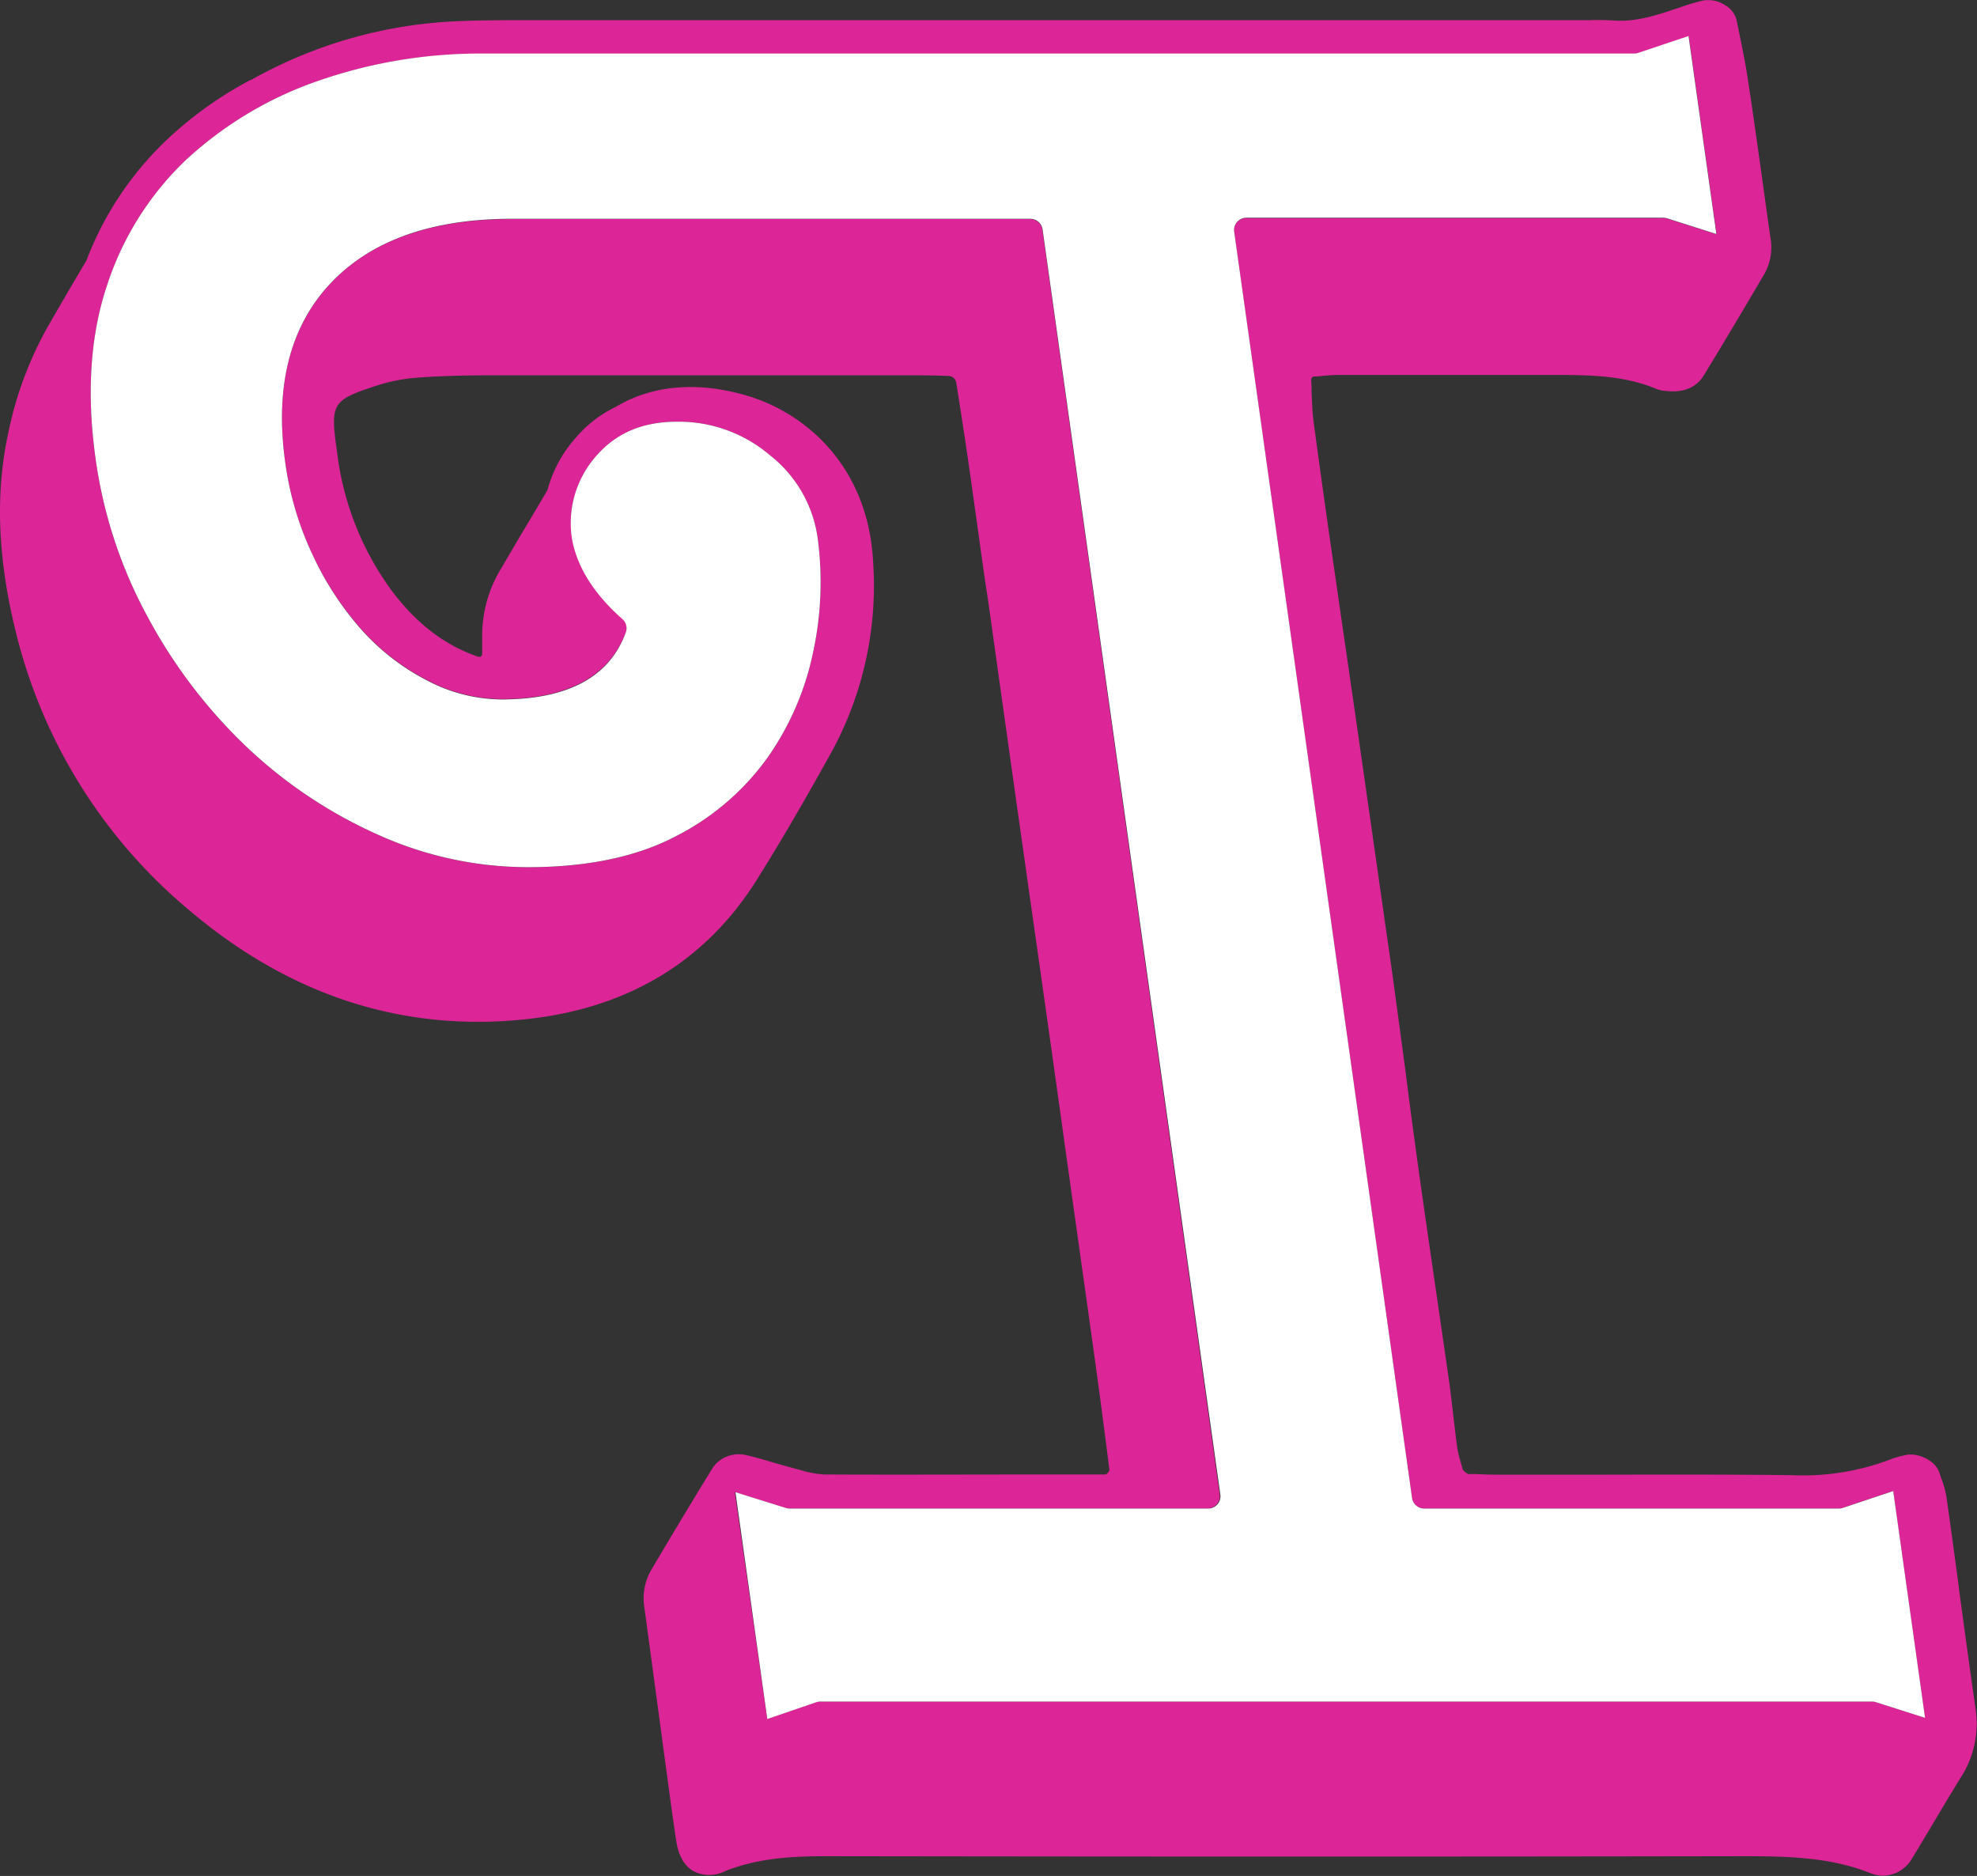
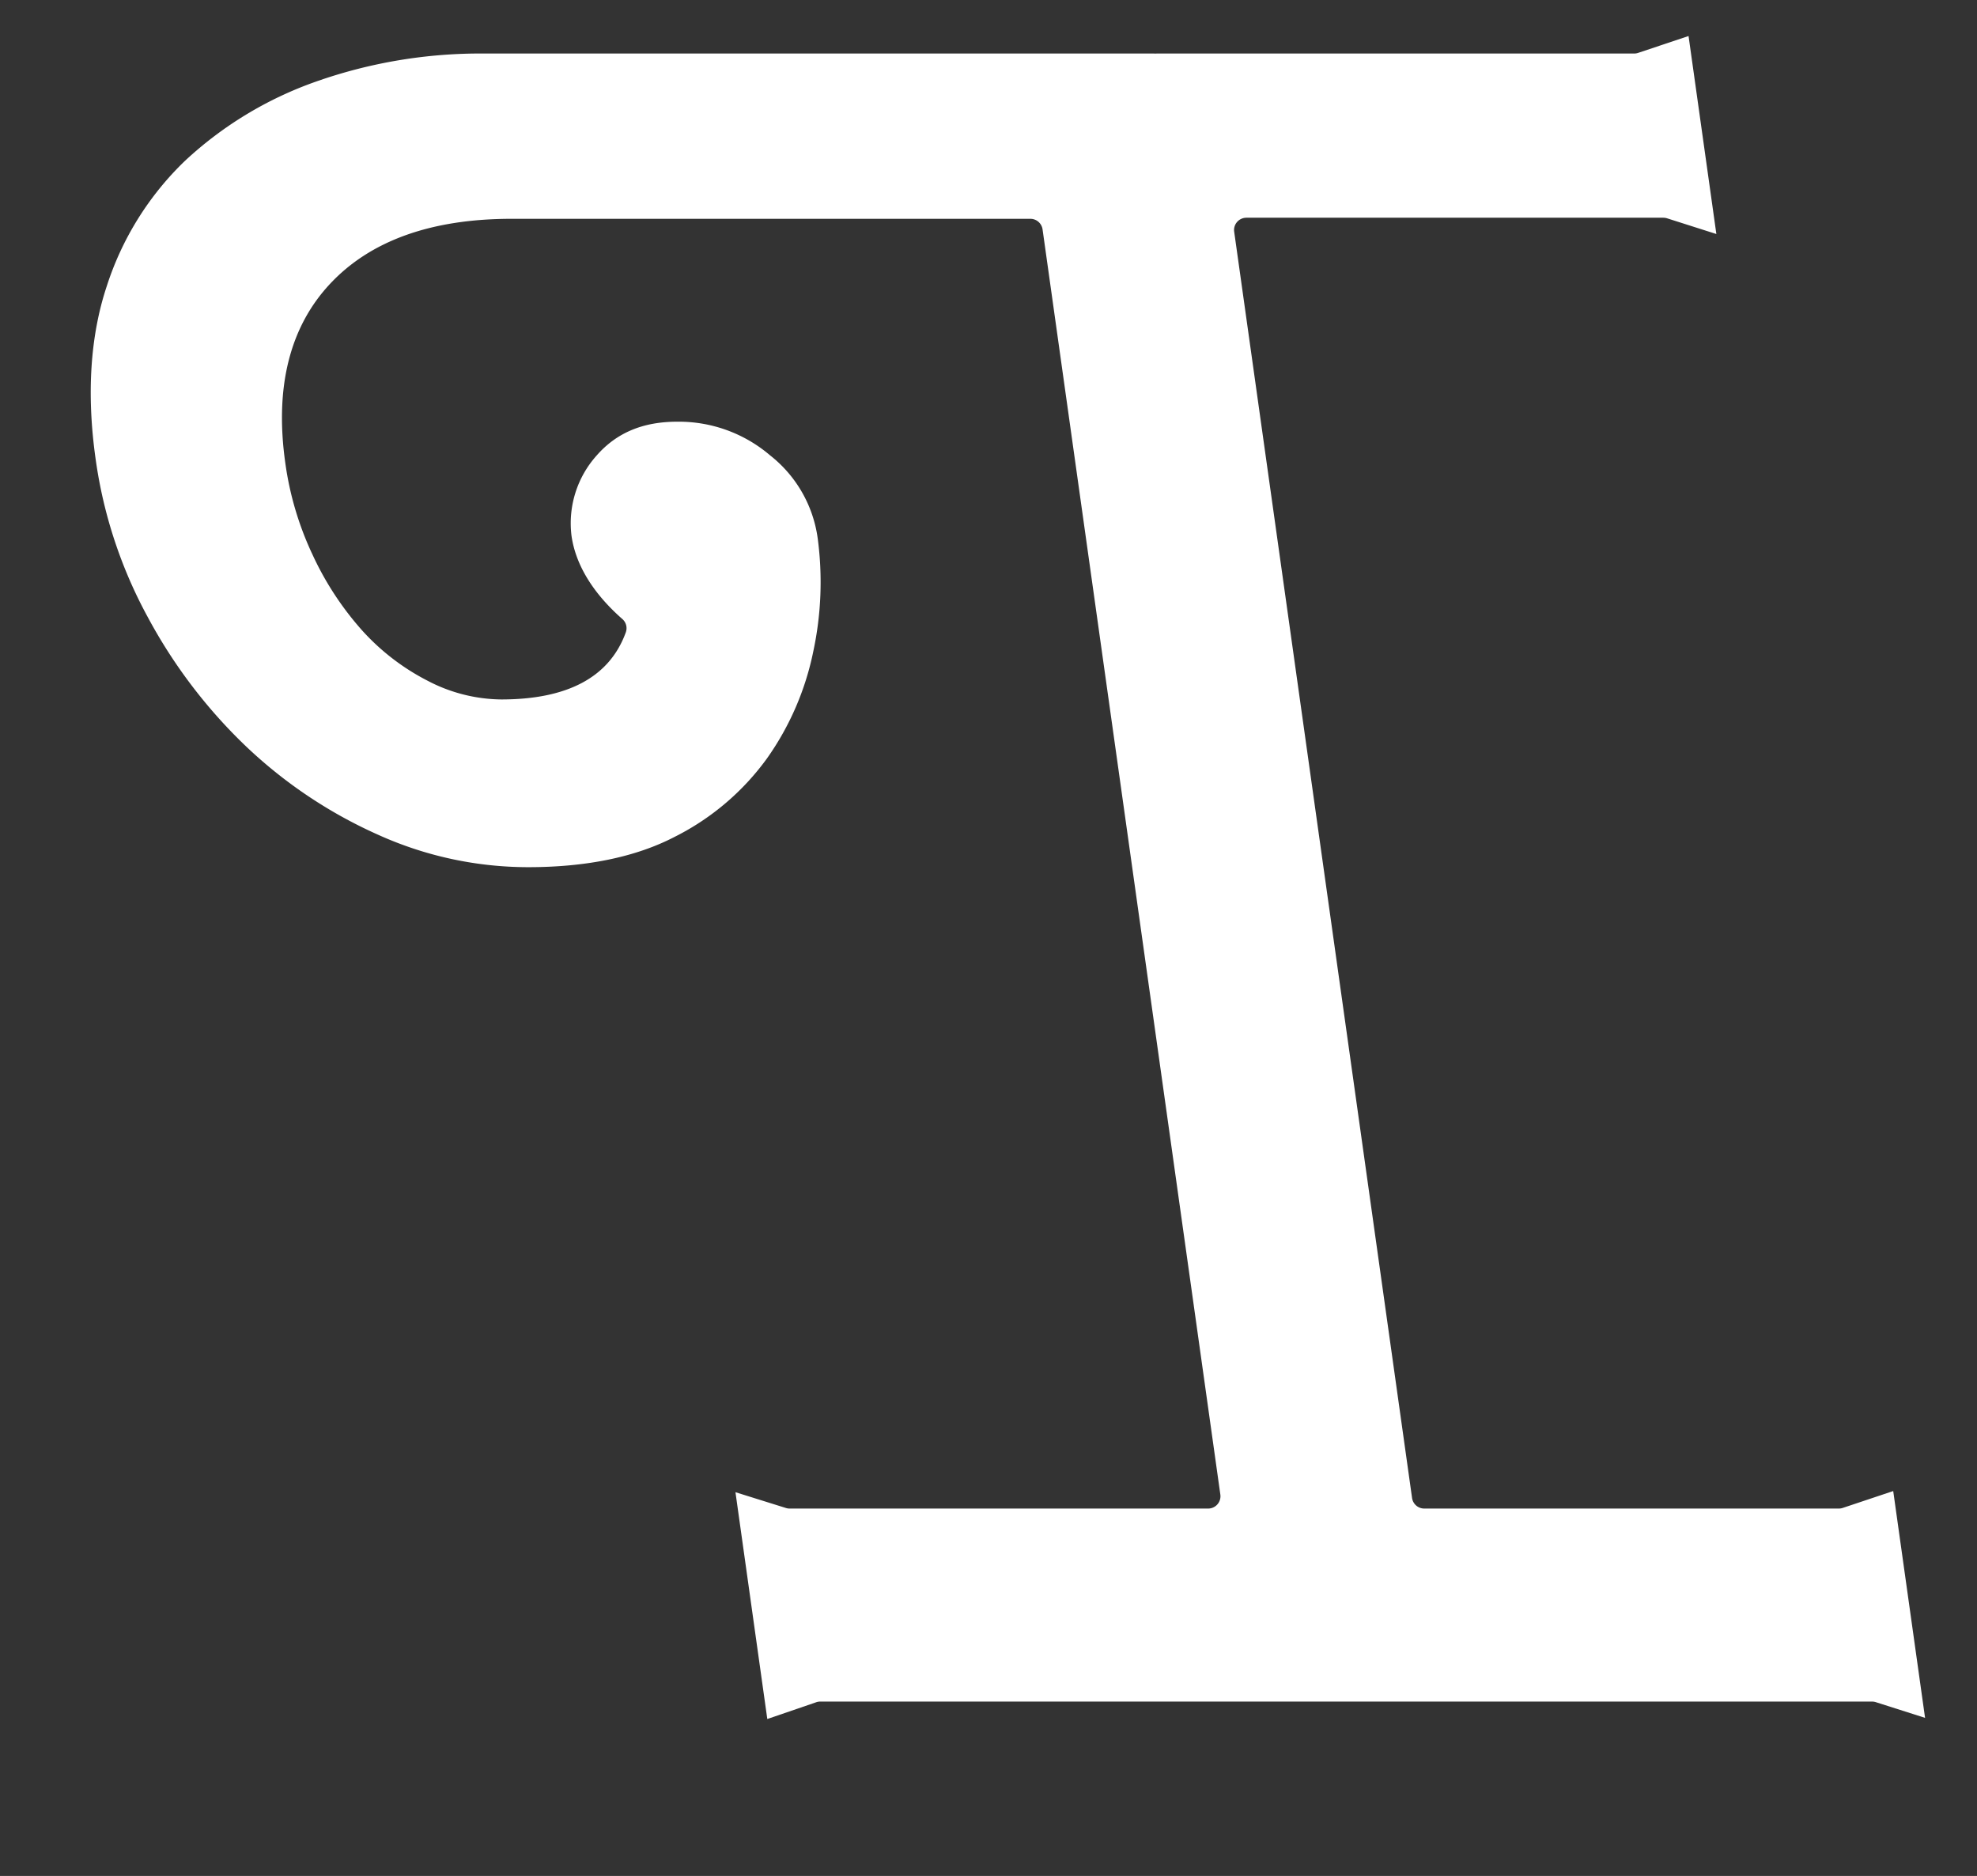
<svg xmlns="http://www.w3.org/2000/svg" viewBox="0 0 274.43 260.37">
  <rect x="0" y="0" width="274.43" height="260.37" fill="#333333" stroke="none" />
  <g id="Layer_2" data-name="Layer 2">
    <g id="Bubbly">
-       <path d="M26.6,126.61c14,11.77,29.79,16.75,46.87,14.8,13.94-1.6,24.58-8.11,31.61-19.34,3.21-5.12,6.51-10.77,10.4-17.79A48.23,48.23,0,0,0,121.2,78c-.69-13.35-9.44-20.66-17.4-23.05-7-2.09-13.31-1.48-18.3,1.51A16.83,16.83,0,0,0,80,60.67,17.91,17.91,0,0,0,76,68c-1.09,1.88-2.2,3.74-3.29,5.56l-.08.13c-1,1.7-2,3.39-3,5.1a17.89,17.89,0,0,0-2.7,9.45c0,.78,0,1.58,0,2.53a.42.42,0,0,1-.56.38c-4.73-1.62-8.73-4.72-12.21-9.46a40.69,40.69,0,0,1-7.36-18.87c-1-6.93-.77-7.28,5.78-9.39a23.21,23.21,0,0,1,5.22-1c2.8-.22,5.8-.32,9.72-.34q9.29,0,18.6,0H125c2.56,0,4.63,0,6.51.09a1.12,1.12,0,0,1,1.23.95c.54,3.41,1.16,7.37,1.73,11.33s1.11,7.89,1.66,11.83c.32,2.31.64,4.58,1,6.85l.23,1.64q1.88,13.4,3.76,26.79l2,14.09q1.14,8,2.27,16,1.23,8.7,2.44,17.42l2.42,17.25q.88,6.22,1.74,12.44c.62,4.46,1.24,9.14,2,15.17a.43.43,0,0,1-.07.29,1.48,1.48,0,0,1-.25.3.37.37,0,0,1-.23.12h-.11l-.27,0h-8c-10.05,0-20.4.05-30.59,0A13.49,13.49,0,0,1,111,204l-1-.26c-.9-.24-1.8-.5-2.7-.76-1.21-.36-2.42-.72-3.65-1a4.44,4.44,0,0,0-4.07,1,3.9,3.9,0,0,0-.69.82l-.65,1.06c-2.91,4.73-5.69,9.41-7.82,13a7.8,7.8,0,0,0-1,5.06l1.7,12.57,1.26,9.38.16,1.14c.39,2.92.84,6.24,1.32,9.44.31,2.09,1.12,3.52,2.41,4.26a4.82,4.82,0,0,0,4.37,0c4.79-1.93,9.89-2.09,14.65-2.08,46.75.07,88.12.07,126.48,0h.56c6.29,0,12,.22,17.34,2.37a4.54,4.54,0,0,0,1.69.33,4.65,4.65,0,0,0,4-2.3c.9-1.46,1.78-2.94,2.66-4.42l.08-.13c1.3-2.19,2.65-4.46,4-6.65a13.81,13.81,0,0,0,2.12-9.75c-.8-5.52-1.56-11.15-2.3-16.6l0-.1q-.84-6.28-1.72-12.55a13.37,13.37,0,0,0-.72-2.62l-.27-.8c-.58-1.8-3.16-2.86-4.78-2.44l-.36.09a9.09,9.09,0,0,0-1.45.42,34.13,34.13,0,0,1-13.75,2.27c-9-.11-18.18-.09-27-.07h-12.4c-1.52,0-3.08,0-4.58-.09l-1,0a.41.41,0,0,1-.18-.05,2.24,2.24,0,0,1-.71-.62.61.61,0,0,1,0-.12c-.07-.28-.15-.55-.23-.83a14.66,14.66,0,0,1-.49-2.07c-.2-1.43-.36-2.86-.53-4.29s-.35-3.09-.57-4.68c-.61-4.28-1.24-8.57-1.86-12.86q-1.14-7.8-2.24-15.55c-.7-5-1.37-10-2-15q-.9-6.72-1.82-13.45-2-14-4-28l-.64-4.48c-.42-2.94-.85-5.89-1.28-8.83l-.11-.81-1.08-7.41-.68-4.73c-1-6.83-2.09-14.58-3.1-22.06-.2-1.45-.25-2.91-.31-4.45,0-.52,0-1.05-.06-1.57a.48.48,0,0,1,.07-.26.49.49,0,0,1,.34-.22l.5,0a28.2,28.2,0,0,1,2.82-.21h12.14c5.11,0,10.9,0,16.61,0h.24c5.39,0,10.45-.06,15.23,1.95a4,4,0,0,0,1.12.26h.13c3,.4,4.57-.94,5.29-2.12,2.95-4.83,5.92-9.85,8.43-14.11a7.57,7.57,0,0,0,.83-5.08c-.37-2.57-.73-5.15-1.08-7.72l-.05-.36c-.64-4.55-1.29-9.24-2-13.86-.31-2.11-.74-4.21-1.16-6.24l-.39-1.9A3.26,3.26,0,0,0,239.48.73,4.27,4.27,0,0,0,236.26.1c-.79.21-1.63.44-2.47.72l-.72.25c-3,1-5.9,2-9,1.78a35.32,35.32,0,0,0-3.55-.05l-1.51,0H73.25c-3.38,0-6.87,0-10.32.17a63.68,63.68,0,0,0-28.08,8.13l-.08,0A52.92,52.92,0,0,0,23,19.55a45.25,45.25,0,0,0-11,16.6c-1.82,3.08-3.66,6.21-5.46,9.36A50.47,50.47,0,0,0,1.22,59.76c-1.93,8.6-1.57,17.9,1.09,28.41A72.77,72.77,0,0,0,26.6,126.61ZM67.32,7.46h92.87a1.86,1.86,0,0,0,.34,0h66.34a1.71,1.71,0,0,0,.55-.09l7-2.34,3.86,27.49-6.84-2.18a1.82,1.82,0,0,0-.52-.08H173a1.72,1.72,0,0,0-1.29.59,1.69,1.69,0,0,0-.4,1.36L196,207.9a1.71,1.71,0,0,0,1.7,1.47h57.54a1.71,1.71,0,0,0,.55-.09l7-2.34,4.42,31.48-6.84-2.18a1.82,1.82,0,0,0-.52-.08h-146a1.71,1.71,0,0,0-.55.09l-6.8,2.33L102,207.1l7,2.19a1.7,1.7,0,0,0,.51.08h58.1a1.71,1.71,0,0,0,1.69-2L144.69,31.88a1.71,1.71,0,0,0-1.7-1.47H71c-11.12,0-19.59,3-25.18,9S38.12,53.73,39.6,64.23A43.87,43.87,0,0,0,43.39,77a42.57,42.57,0,0,0,6.86,10.43,31.72,31.72,0,0,0,9.1,7,22.47,22.47,0,0,0,10.22,2.6c9.2,0,15-3.12,17.31-9.29a1.69,1.69,0,0,0-.48-1.88c-4.1-3.6-6.48-7.51-7.05-11.56A14.09,14.09,0,0,1,82.86,63.2c2.76-3.14,6.41-4.67,11.16-4.67a19.5,19.5,0,0,1,12.9,4.7,17.68,17.68,0,0,1,6.59,11.52,45.91,45.91,0,0,1-.62,15.69,39.2,39.2,0,0,1-6.4,14.8,35.39,35.39,0,0,1-12.8,10.9c-5.38,2.8-12.23,4.23-20.37,4.23a50.63,50.63,0,0,1-20.9-4.53,65,65,0,0,1-18.23-12.2,71.67,71.67,0,0,1-13.69-18,64.34,64.34,0,0,1-7.22-21.87c-1.28-9-.76-17.12,1.53-24A41.92,41.92,0,0,1,25.67,22.34a51.93,51.93,0,0,1,18.18-11A68.59,68.59,0,0,1,67.32,7.46Z" fill="#dc2597" />
      <path d="M14.81,39.75c-2.29,6.89-2.81,15-1.53,24A64.34,64.34,0,0,0,20.5,85.63a71.67,71.67,0,0,0,13.69,18,65,65,0,0,0,18.23,12.2,50.63,50.63,0,0,0,20.9,4.53c8.14,0,15-1.43,20.37-4.23a35.39,35.39,0,0,0,12.8-10.9,39.2,39.2,0,0,0,6.4-14.8,45.91,45.91,0,0,0,.62-15.69,17.68,17.68,0,0,0-6.59-11.52A19.5,19.5,0,0,0,94,58.53c-4.75,0-8.4,1.53-11.16,4.67a14.09,14.09,0,0,0-3.51,11.15c.57,4.05,3,8,7.05,11.56a1.69,1.69,0,0,1,.48,1.88C84.6,94,78.77,97.08,69.57,97.08a22.47,22.47,0,0,1-10.22-2.6,31.72,31.72,0,0,1-9.1-7A42.57,42.57,0,0,1,43.39,77,43.87,43.87,0,0,1,39.6,64.23c-1.48-10.5.62-18.87,6.24-24.86s14.06-9,25.18-9h72a1.71,1.71,0,0,1,1.7,1.47l24.67,175.54a1.71,1.71,0,0,1-1.69,2h-58.1a1.7,1.7,0,0,1-.51-.08l-7-2.19,4.42,31.48,6.8-2.33a1.71,1.71,0,0,1,.55-.09h146a1.82,1.82,0,0,1,.52.08l6.84,2.18-4.42-31.48-7,2.34a1.71,1.71,0,0,1-.55.09H197.71a1.71,1.71,0,0,1-1.7-1.47L171.32,32.17a1.69,1.69,0,0,1,.4-1.36,1.72,1.72,0,0,1,1.29-.59h57.88a1.82,1.82,0,0,1,.52.08l6.84,2.18L234.39,5l-7,2.34a1.71,1.71,0,0,1-.55.09H160.53a1.86,1.86,0,0,1-.34,0H67.32a68.59,68.59,0,0,0-23.47,3.9,51.93,51.93,0,0,0-18.18,11A41.92,41.92,0,0,0,14.81,39.75Z" fill="#fff" />
    </g>
  </g>
</svg>